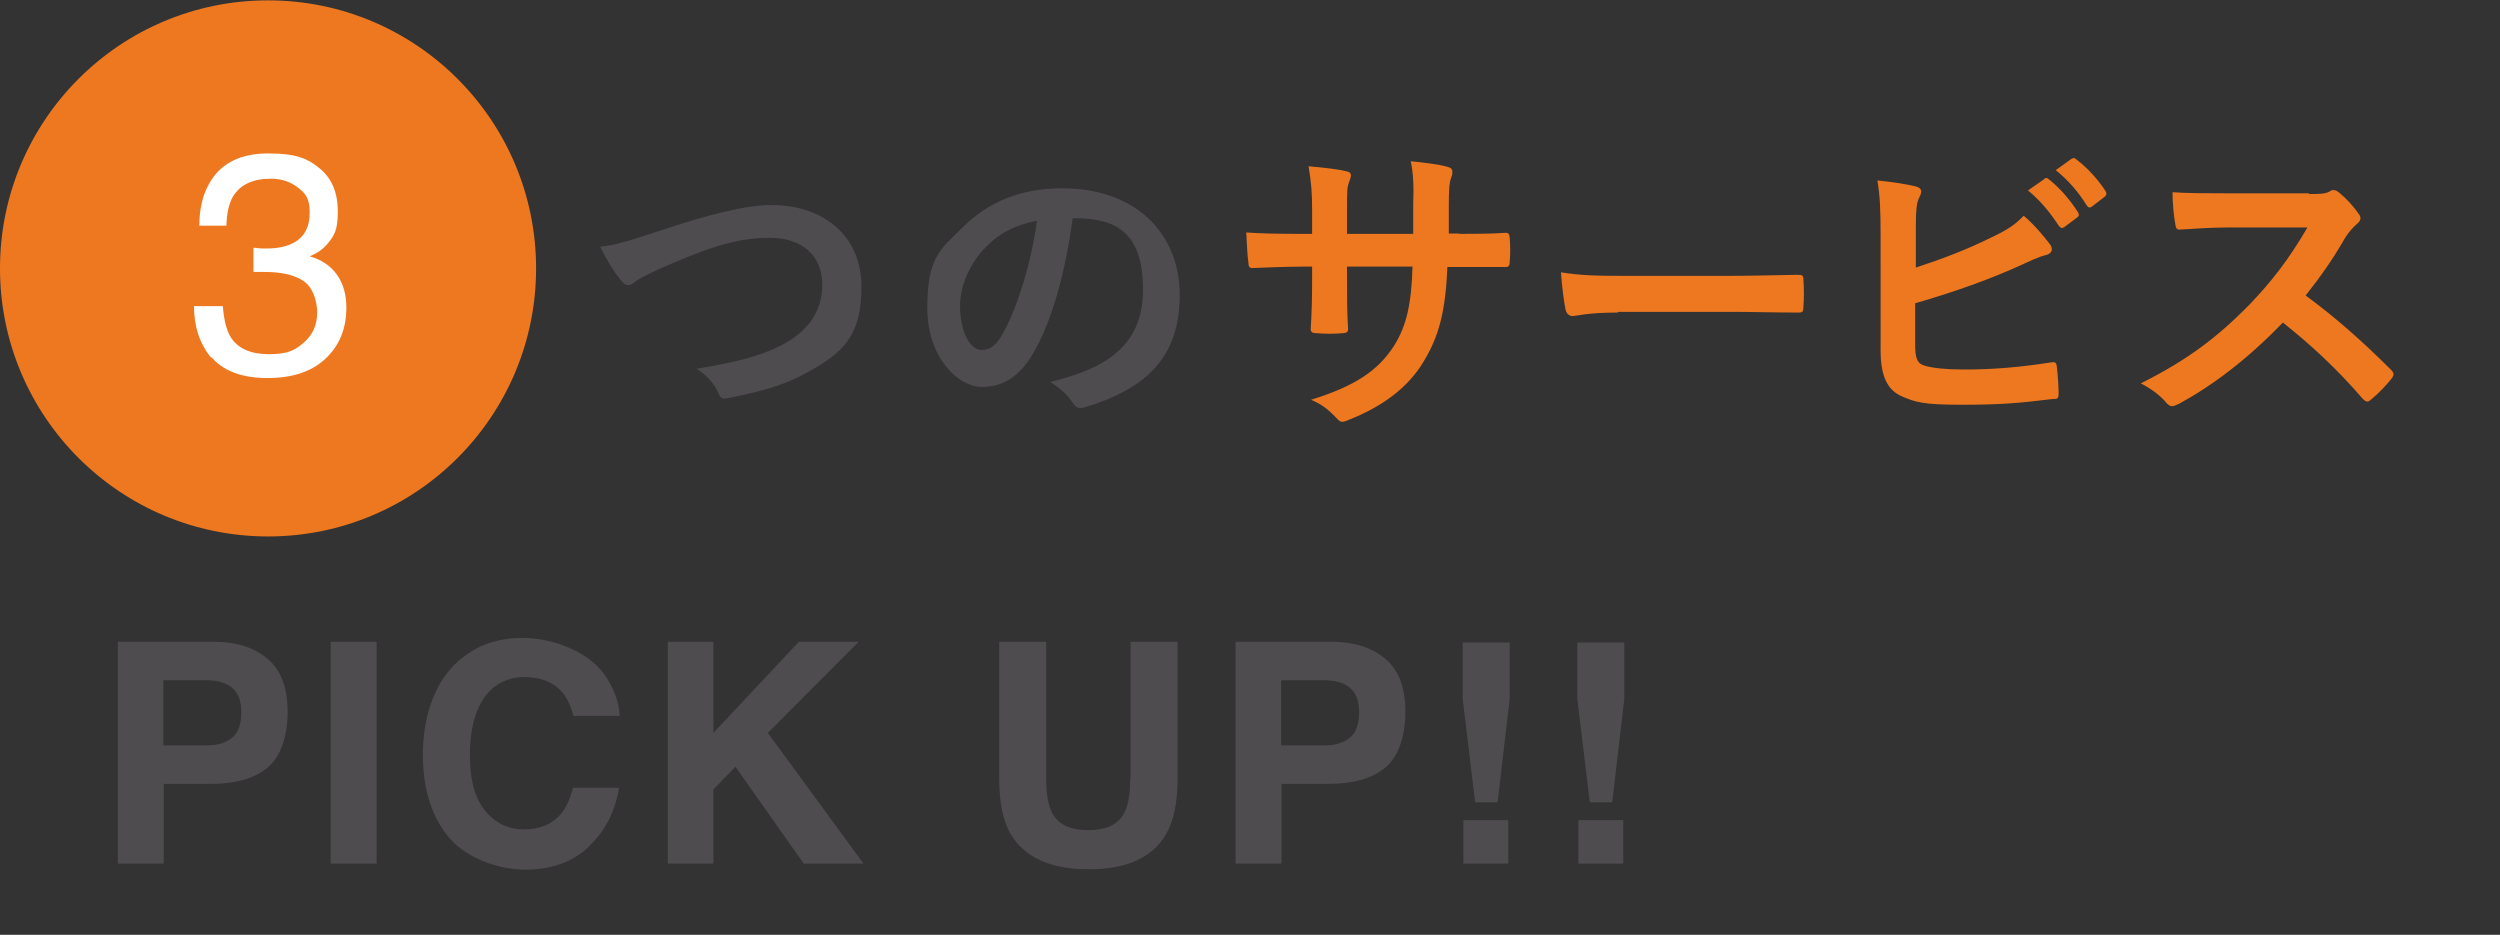
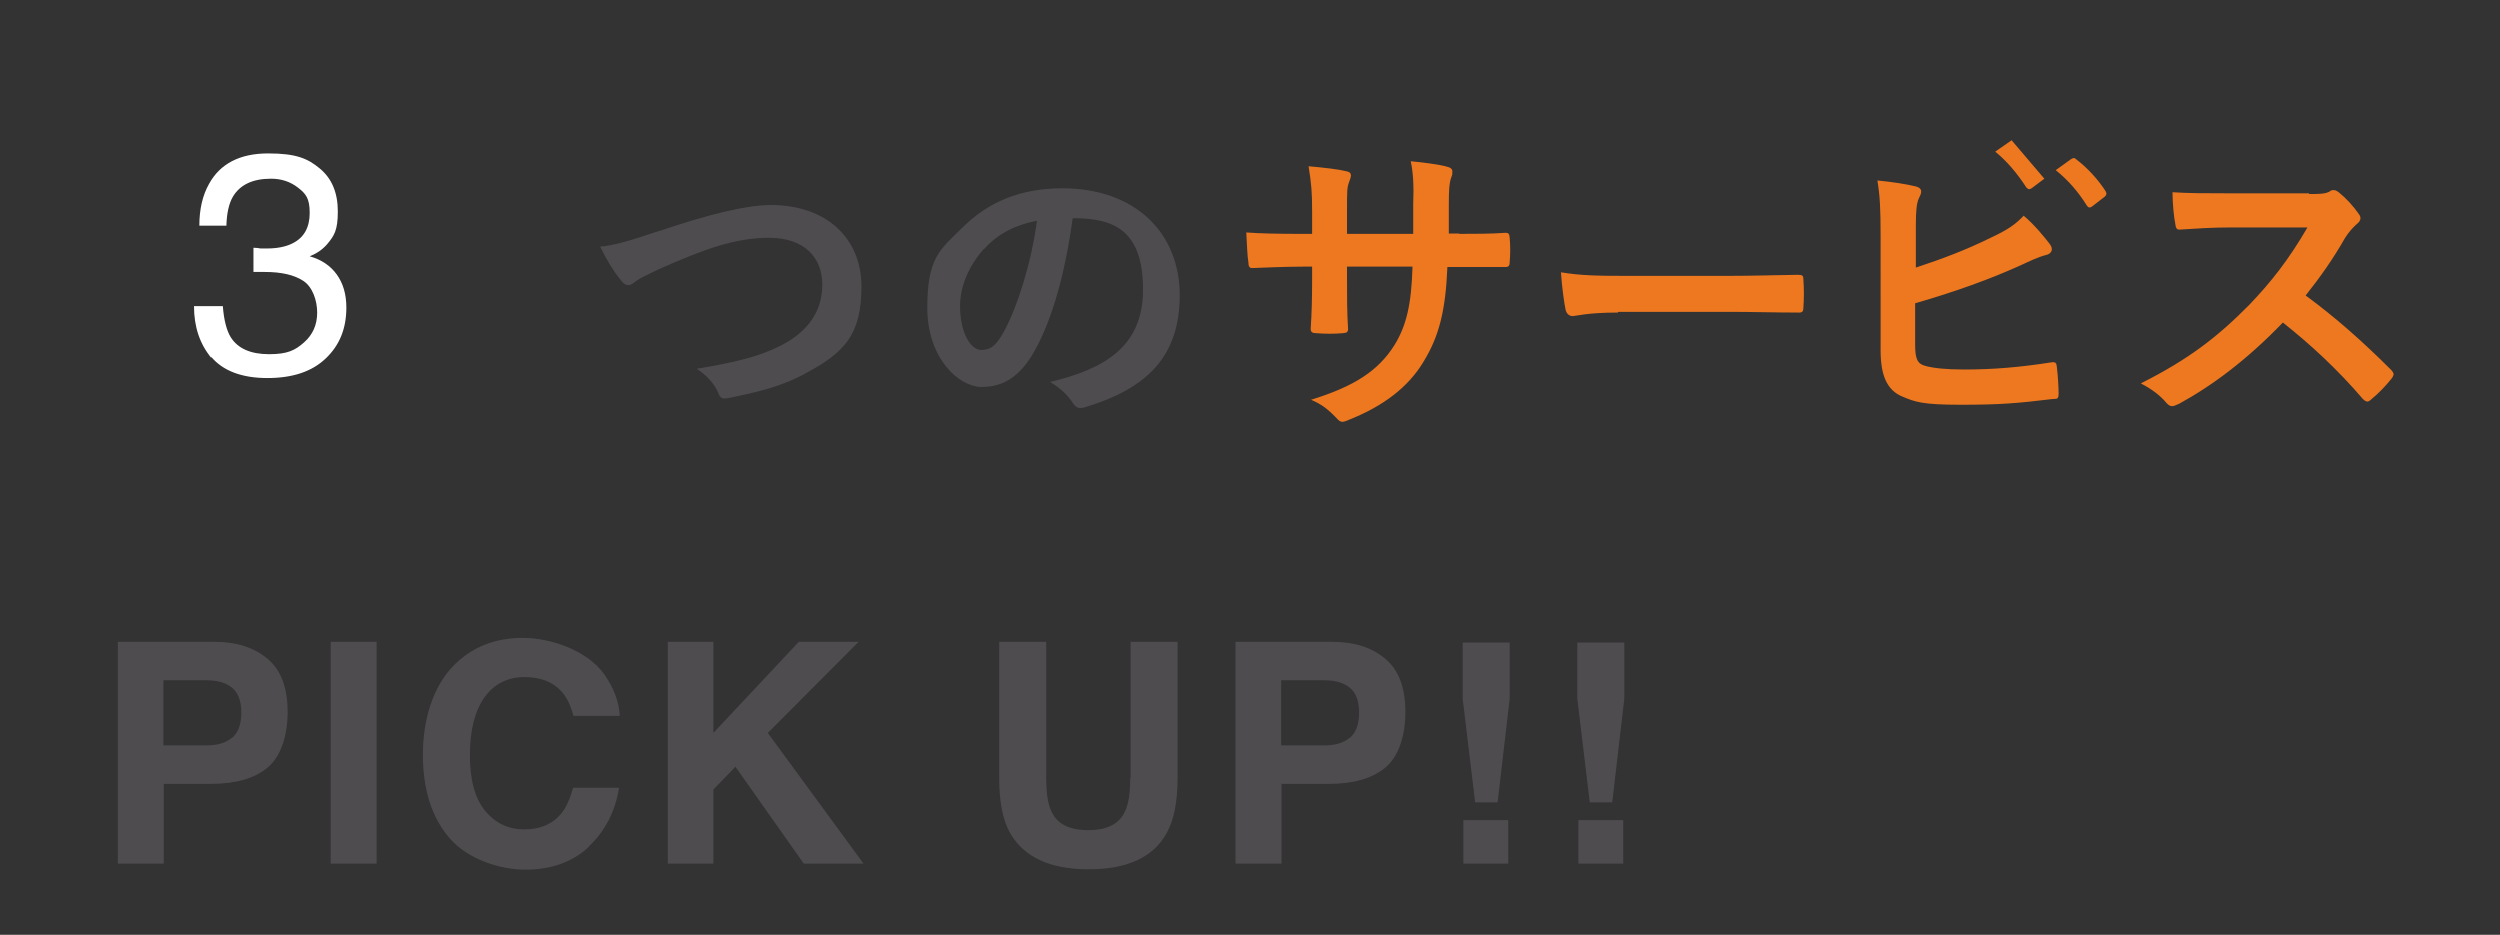
<svg xmlns="http://www.w3.org/2000/svg" viewBox="0 0 702.3 262.6">
  <rect x="0" y="0" width="702.3" height="262.6" fill="#333333" stroke="none" />
  <defs>
    <style>.cls-1{fill:#4f4c50}.cls-2{isolation:isolate}.cls-4{fill:#ee781f}</style>
  </defs>
  <g id="_レイヤー_1" data-name="レイヤー_1">
    <g id="_グループ_19107" data-name="グループ_19107">
      <g id="_3">
-         <circle id="_楕円形_1" data-name="楕円形_1" class="cls-4" cx="75.3" cy="75.4" r="75.3" />
        <path d="M59.4 100.6c-3.3-4-4.9-8.8-4.9-14.6h8.1c.3 4 1.1 6.9 2.2 8.7 2 3.2 5.6 4.8 10.8 4.8s7.3-1.1 9.8-3.3c2.5-2.2 3.7-5 3.7-8.4s-1.3-7.2-3.9-8.9c-2.6-1.7-6.2-2.5-10.8-2.5h-3.2v-6.8c.8 0 1.5.1 2 .2H75c2.9 0 5.3-.5 7.1-1.4 3.3-1.6 4.9-4.5 4.9-8.6s-1.1-5.4-3.3-7.1c-2.2-1.7-4.7-2.5-7.6-2.5-5.1 0-8.7 1.7-10.7 5.1-1.1 1.9-1.7 4.6-1.8 8.1H56c0-4.6.9-8.5 2.7-11.7 3.1-5.7 8.7-8.6 16.6-8.6s11.1 1.4 14.5 4.2c3.4 2.8 5.1 6.8 5.1 12.1s-1 6.8-3 9.2C90.6 70.1 89 71.2 87 72c3.2.9 5.8 2.6 7.6 5.1 1.8 2.5 2.7 5.6 2.7 9.3 0 5.9-1.9 10.6-5.8 14.3-3.9 3.7-9.3 5.5-16.4 5.5s-12.5-2-15.8-6z" fill="#fff" id="_3-2" />
      </g>
      <g id="_つのサービス" data-name="つのサービス" class="cls-2">
        <g class="cls-2">
          <path class="cls-1" d="M185.5 64.8c13.3-4.5 24.1-7.2 31.1-7.2 15.5 0 25.4 9.3 25.4 22.9s-4.9 18.5-15.2 24.1c-7.3 4.1-14 5.5-22 7.2-1.7.3-2.4.3-3-1.4-1-2.4-3.2-5-6.1-6.8 11.4-1.9 17.6-3.5 23.4-6.4 7.4-3.7 11.9-9.3 11.9-17.2s-5.3-13.2-14.9-13.2-18.1 3.1-31.2 8.9c-2.8 1.4-4.9 2.3-6 3.1-1.2 1-1.9 1.3-2.3 1.3-.9 0-1.6-.5-2.5-1.8-1.6-1.9-3.7-5.3-5.5-9 3.8-.4 7-1.2 16.8-4.5zm115.8-3.3c-2 14.7-5.6 28.2-10.8 37.3-3.7 6.5-8.2 9.9-14.7 9.9s-15.3-8.1-15.3-22.2 3.5-16.3 9.8-22.5c7.3-7.3 16.4-11.1 28.1-11.1 20.8 0 33 12.8 33 30s-9.1 26.2-26.6 31.5c-1.8.5-2.6.2-3.7-1.6-1-1.5-2.8-3.5-6.1-5.5 14.6-3.5 26.1-9.5 26.1-25.9s-7.8-20.1-19.4-20.1h-.3zm-24.9 8.4c-4.2 4.7-6.7 10.5-6.7 16 0 8 3.2 12.4 5.9 12.4s4.2-1.1 6.5-5.3c3.8-7 7.7-19.5 9.2-31-6.1 1.2-10.9 3.6-14.8 7.9z" />
        </g>
        <g class="cls-2">
-           <path class="cls-4" d="M409.8 65.7c4.2 0 9.1 0 13.1-.3 1 0 1.1.4 1.2 1.4.2 2.2.2 4.7 0 6.8 0 1.1-.3 1.5-1.5 1.4h-16c-.5 12.4-2.4 19.6-6.7 26.6-4.3 7.2-11.3 12.4-20.4 16.1-1.2.5-1.9.8-2.4.8s-1-.3-1.6-1c-2.6-2.7-4.2-3.9-7.2-5.2 12.3-3.8 18.9-8.2 23.4-15.3 3.4-5.5 4.8-11.5 5.1-22.1h-18.4V78c0 5.1 0 9.8.3 14.4 0 1-.5 1.1-1.5 1.2-2.2.2-5.1.2-7.4 0-1.1 0-1.6-.3-1.6-1.2.3-4.5.4-8.7.4-14.2v-3.3H366c-4.7 0-11.6.3-14.3.4-.7 0-1-.5-1-1.6-.3-1.8-.4-4.8-.6-8.4 3.6.3 9.3.4 15.9.4h2.6v-6.3c0-5.5-.2-7.7-1-12.7 4.5.4 8.7.9 10.6 1.4 1 .2 1.3.6 1.3 1.2s-.3 1.1-.5 1.8c-.6 1.6-.6 2.4-.6 8.3v6.3H397v-8.5c.2-4.8 0-8.8-.7-11.9 3.3.3 8 .9 10.1 1.5 1.2.3 1.6.7 1.6 1.4s0 .9-.3 1.6c-.6 1.6-.7 3.9-.7 7.6v8.2h3zm44.7 22.1c-8.6 0-11.9 1-12.7 1s-1.7-.5-2-1.8c-.4-2-1-6.1-1.3-10.5 5.6.9 9.9 1 18.7 1h27.9c6.6 0 13.2-.2 19.9-.3 1.3 0 1.6.2 1.6 1.2.2 2.6.2 5.5 0 8.1 0 1-.3 1.4-1.6 1.3-6.5 0-12.9-.2-19.3-.2h-31.1zm83.6-12.6c7.6-2.5 14.2-5 21.1-8.4 4.7-2.2 6.8-3.6 9.3-6.2 3 2.5 5.9 6.1 7.2 7.8.4.5.7 1 .7 1.6s-.4 1.3-1.5 1.6c-2.4.6-4.8 1.8-7.2 2.9-8.6 3.9-18.3 7.4-29.7 10.7v11.5c0 4.1.6 5.5 2.9 6.1 2.2.6 5.6 1 10.9 1 8.1 0 15.4-.6 24.4-2 1.3-.2 1.5.2 1.6 1.2.3 2.4.5 5.7.5 7.5s-.5 1.5-1.8 1.6c-9.8 1.2-14.8 1.6-25.7 1.6s-12.8-.8-16.4-2.3c-4.3-1.8-6.1-5.9-6.1-13V66.5c0-8.2-.2-11.5-.9-15.8 4.1.4 8.1 1 10.9 1.7 1 .3 1.4.8 1.4 1.4s-.3 1.2-.6 1.8c-.7 1.4-.9 3.7-.9 7.8v12zm36.2-25c.4-.3.8-.3 1.3.2 2.7 2.1 5.8 5.5 8.2 9.3.3.5.3 1-.3 1.4l-3.6 2.7c-.6.4-1 .3-1.5-.3-2.6-4-5.4-7.3-8.7-10l4.6-3.2zm7.7-5.6c.5-.3.8-.3 1.3.2 3.2 2.4 6.3 5.9 8.2 8.9.3.5.4 1-.3 1.6l-3.5 2.7c-.7.5-1.1.3-1.5-.3-2.3-3.7-5.1-7-8.7-9.9l4.3-3.1zm66.6 9.9c3.1 0 4.7 0 6-.8.3-.3.6-.3 1-.3.5 0 1 .3 1.5.7 2 1.6 4 3.8 5.6 6.1.3.4.4.8.4 1.1 0 .5-.3 1.1-1.1 1.7-1.1 1-2.2 2.2-3.2 3.8-3.5 6.1-6.9 10.9-11.1 16.2 8.3 6.1 16 12.9 24 20.9.4.4.7.9.7 1.2s-.2.8-.6 1.3c-1.6 2-3.6 4.1-5.8 5.9-.3.3-.7.5-1 .5s-.8-.3-1.2-.7c-7.3-8.5-14.7-15.3-22.5-21.5-9.8 10.2-19.6 17.6-29.1 22.8-.8.3-1.4.7-2 .7s-1-.3-1.5-.8c-1.9-2.3-4.4-4.1-7.3-5.6 13.5-6.8 21.5-13 30.5-22.1 6.2-6.5 11-12.6 16.3-21.7h-22.3c-4.5 0-9 .3-13.7.6-.7 0-1-.5-1.1-1.5-.4-1.8-.8-6-.8-9 4.7.3 9 .3 14.6.3h23.8z" />
+           <path class="cls-4" d="M409.8 65.7c4.2 0 9.1 0 13.1-.3 1 0 1.1.4 1.2 1.4.2 2.2.2 4.7 0 6.8 0 1.1-.3 1.5-1.5 1.4h-16c-.5 12.4-2.4 19.6-6.7 26.6-4.3 7.2-11.3 12.4-20.4 16.1-1.2.5-1.9.8-2.4.8s-1-.3-1.6-1c-2.6-2.7-4.2-3.9-7.2-5.2 12.3-3.8 18.9-8.2 23.4-15.3 3.4-5.5 4.8-11.5 5.1-22.1h-18.4V78c0 5.1 0 9.8.3 14.4 0 1-.5 1.1-1.5 1.2-2.2.2-5.1.2-7.4 0-1.1 0-1.6-.3-1.6-1.2.3-4.5.4-8.7.4-14.2v-3.3H366c-4.7 0-11.6.3-14.3.4-.7 0-1-.5-1-1.6-.3-1.8-.4-4.8-.6-8.4 3.6.3 9.3.4 15.9.4h2.6v-6.3c0-5.5-.2-7.7-1-12.7 4.5.4 8.7.9 10.6 1.4 1 .2 1.3.6 1.3 1.2s-.3 1.1-.5 1.8c-.6 1.6-.6 2.4-.6 8.3v6.3H397v-8.5c.2-4.8 0-8.8-.7-11.9 3.3.3 8 .9 10.1 1.5 1.2.3 1.6.7 1.6 1.4s0 .9-.3 1.6c-.6 1.6-.7 3.9-.7 7.6v8.2h3zm44.7 22.1c-8.6 0-11.9 1-12.7 1s-1.7-.5-2-1.8c-.4-2-1-6.1-1.3-10.5 5.6.9 9.9 1 18.7 1h27.9c6.6 0 13.2-.2 19.9-.3 1.3 0 1.6.2 1.6 1.2.2 2.6.2 5.5 0 8.1 0 1-.3 1.4-1.6 1.3-6.5 0-12.9-.2-19.3-.2h-31.1zm83.6-12.6c7.6-2.5 14.2-5 21.1-8.4 4.7-2.2 6.8-3.6 9.3-6.2 3 2.5 5.9 6.1 7.2 7.8.4.5.7 1 .7 1.6s-.4 1.3-1.5 1.6c-2.4.6-4.8 1.8-7.2 2.9-8.6 3.9-18.3 7.4-29.7 10.7v11.5c0 4.1.6 5.5 2.9 6.1 2.2.6 5.6 1 10.9 1 8.1 0 15.4-.6 24.4-2 1.3-.2 1.5.2 1.6 1.2.3 2.4.5 5.7.5 7.5s-.5 1.5-1.8 1.6c-9.8 1.2-14.8 1.6-25.7 1.6s-12.8-.8-16.4-2.3c-4.3-1.8-6.1-5.9-6.1-13V66.5c0-8.2-.2-11.5-.9-15.8 4.1.4 8.1 1 10.9 1.7 1 .3 1.4.8 1.4 1.4s-.3 1.2-.6 1.8c-.7 1.4-.9 3.7-.9 7.8v12zm36.2-25l-3.6 2.7c-.6.4-1 .3-1.5-.3-2.6-4-5.4-7.3-8.7-10l4.6-3.2zm7.7-5.6c.5-.3.8-.3 1.3.2 3.2 2.4 6.3 5.9 8.2 8.9.3.5.4 1-.3 1.6l-3.5 2.7c-.7.5-1.1.3-1.5-.3-2.3-3.7-5.1-7-8.7-9.9l4.3-3.1zm66.6 9.9c3.1 0 4.7 0 6-.8.3-.3.6-.3 1-.3.5 0 1 .3 1.5.7 2 1.6 4 3.8 5.6 6.1.3.4.4.8.4 1.1 0 .5-.3 1.1-1.1 1.7-1.1 1-2.2 2.2-3.2 3.8-3.5 6.1-6.9 10.9-11.1 16.2 8.3 6.1 16 12.9 24 20.9.4.4.7.9.7 1.2s-.2.8-.6 1.3c-1.6 2-3.6 4.1-5.8 5.9-.3.3-.7.5-1 .5s-.8-.3-1.2-.7c-7.3-8.5-14.7-15.3-22.5-21.5-9.8 10.2-19.6 17.6-29.1 22.8-.8.3-1.4.7-2 .7s-1-.3-1.5-.8c-1.9-2.3-4.4-4.1-7.3-5.6 13.5-6.8 21.5-13 30.5-22.1 6.2-6.5 11-12.6 16.3-21.7h-22.3c-4.5 0-9 .3-13.7.6-.7 0-1-.5-1.1-1.5-.4-1.8-.8-6-.8-9 4.7.3 9 .3 14.6.3h23.8z" />
        </g>
      </g>
      <g id="PICK_UP_" class="cls-2">
        <g class="cls-2">
          <path class="cls-1" d="M59.2 220.2H46v22.4H33.1v-62.3h27.1c6.3 0 11.2 1.6 15 4.8s5.6 8.2 5.6 14.9-1.9 12.5-5.6 15.6-9 4.6-15.9 4.6zm6.1-13c1.7-1.5 2.5-3.9 2.5-7.1s-.9-5.5-2.6-6.9c-1.7-1.4-4.1-2.1-7.2-2.1H45.9v18.3H58c3.1 0 5.5-.7 7.2-2.2zm27.6-26.9h12.9v62.3H92.9v-62.3zm72.5 57.6c-4.6 4.3-10.6 6.4-17.8 6.4s-16-2.9-21.1-8.6c-5.1-5.8-7.7-13.7-7.7-23.7s2.9-19.2 8.7-25.1c5.1-5.1 11.5-7.7 19.3-7.7s18.1 3.4 23 10.3c2.7 3.9 4.1 7.7 4.3 11.6h-13c-.8-3-1.9-5.2-3.3-6.8-2.4-2.7-5.9-4.1-10.5-4.1s-8.5 1.9-11.2 5.7c-2.7 3.8-4.1 9.2-4.1 16.2s1.4 12.2 4.3 15.7 6.6 5.2 11 5.2 8-1.5 10.4-4.5c1.3-1.6 2.4-4 3.3-7.2h12.9c-1.1 6.8-4 12.3-8.6 16.6zm77.1 4.7h-16.7l-19.2-27.2-6.2 6.4v20.8h-12.8v-62.3h12.8v25.6l24-25.6h16.8l-25.5 25.6 26.8 36.6zm75.1-24v-38.3h13.2v38.3c0 6.6-1 11.8-3.1 15.5-3.8 6.8-11.1 10.1-21.9 10.1s-18.1-3.4-22-10.1c-2.1-3.7-3.1-8.8-3.1-15.5v-38.3h13.2v38.3c0 4.3.5 7.4 1.5 9.4 1.6 3.5 5 5.2 10.3 5.2s8.7-1.7 10.3-5.2c1-2 1.5-5.1 1.5-9.4zm55.6 1.6H360v22.4h-12.9v-62.3h27.1c6.3 0 11.2 1.6 15 4.8s5.6 8.2 5.6 14.9-1.9 12.5-5.6 15.6-9 4.6-15.9 4.6zm6.1-13c1.7-1.5 2.5-3.9 2.5-7.1s-.9-5.5-2.6-6.9c-1.7-1.4-4.1-2.1-7.2-2.1h-12.1v18.3H372c3.1 0 5.5-.7 7.2-2.2zm44.8-10.9l-3.4 29.1h-6.3l-3.5-29.1v-15.8h13.2v15.8zm-.4 34.1v12.2h-12.6v-12.2h12.6zm32.6-34.1l-3.4 29.1h-6.3l-3.5-29.1v-15.8h13.2v15.8zm-.3 34.1v12.2h-12.6v-12.2H456z" />
        </g>
      </g>
    </g>
  </g>
</svg>